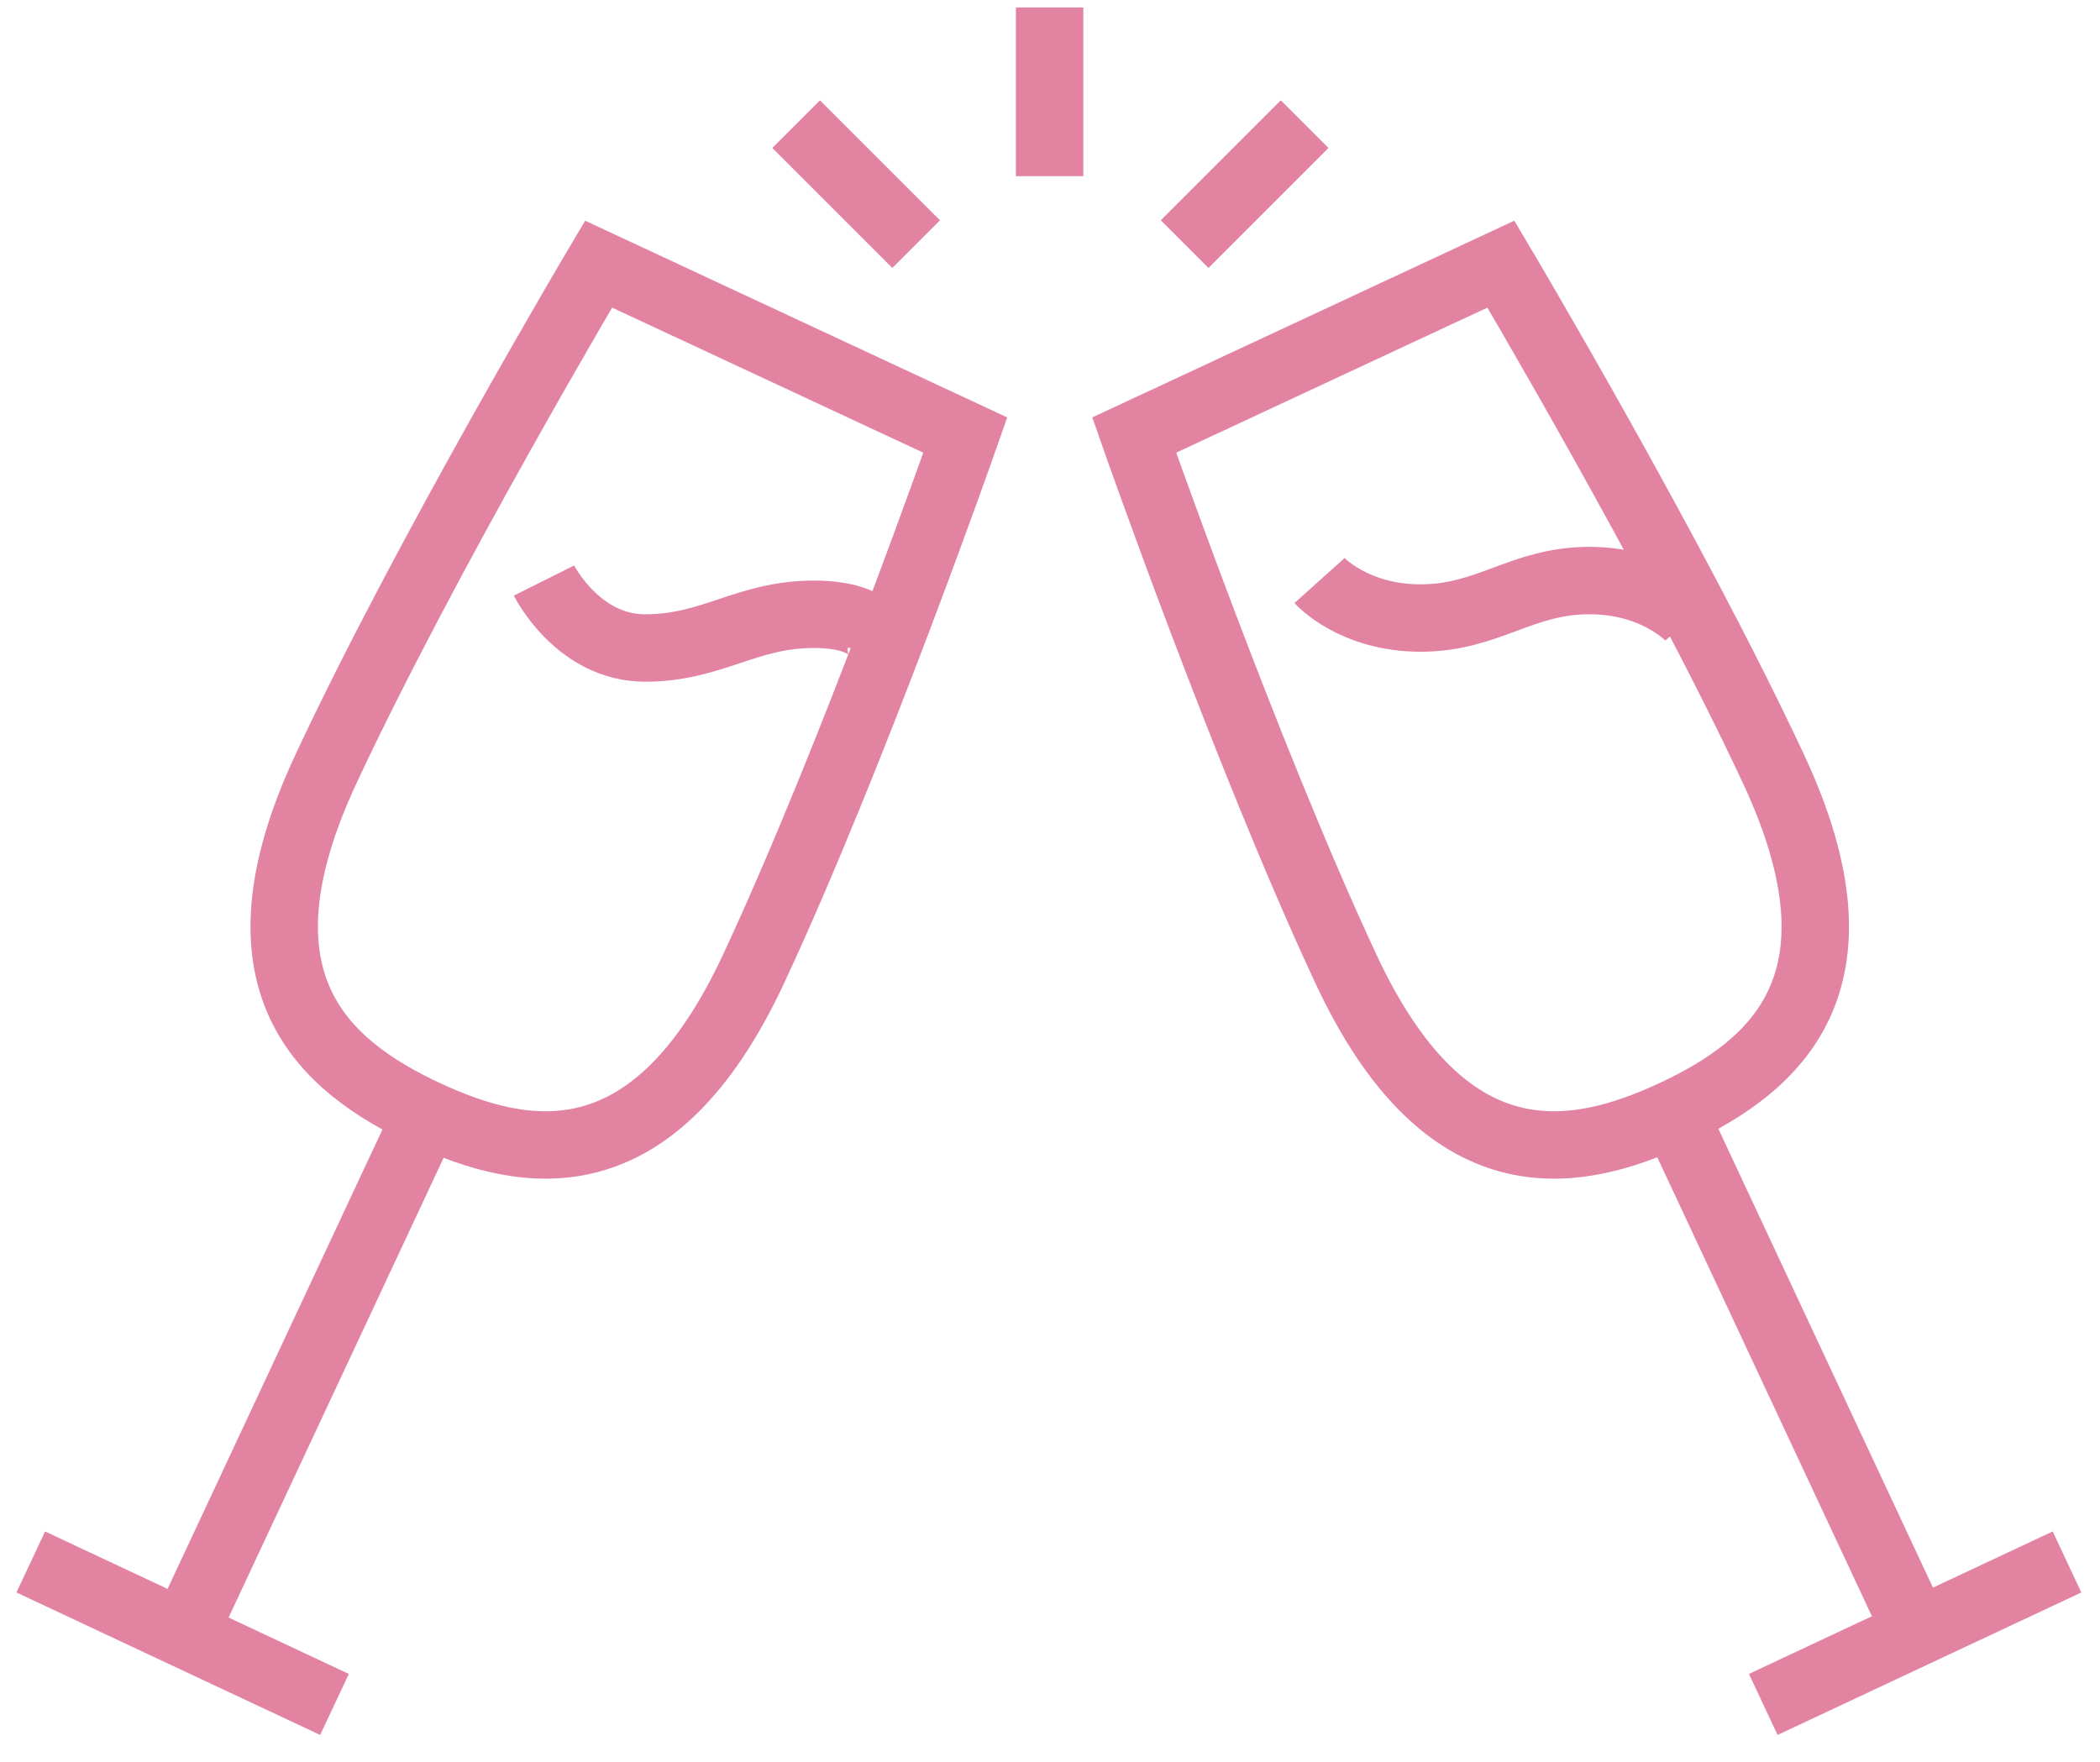
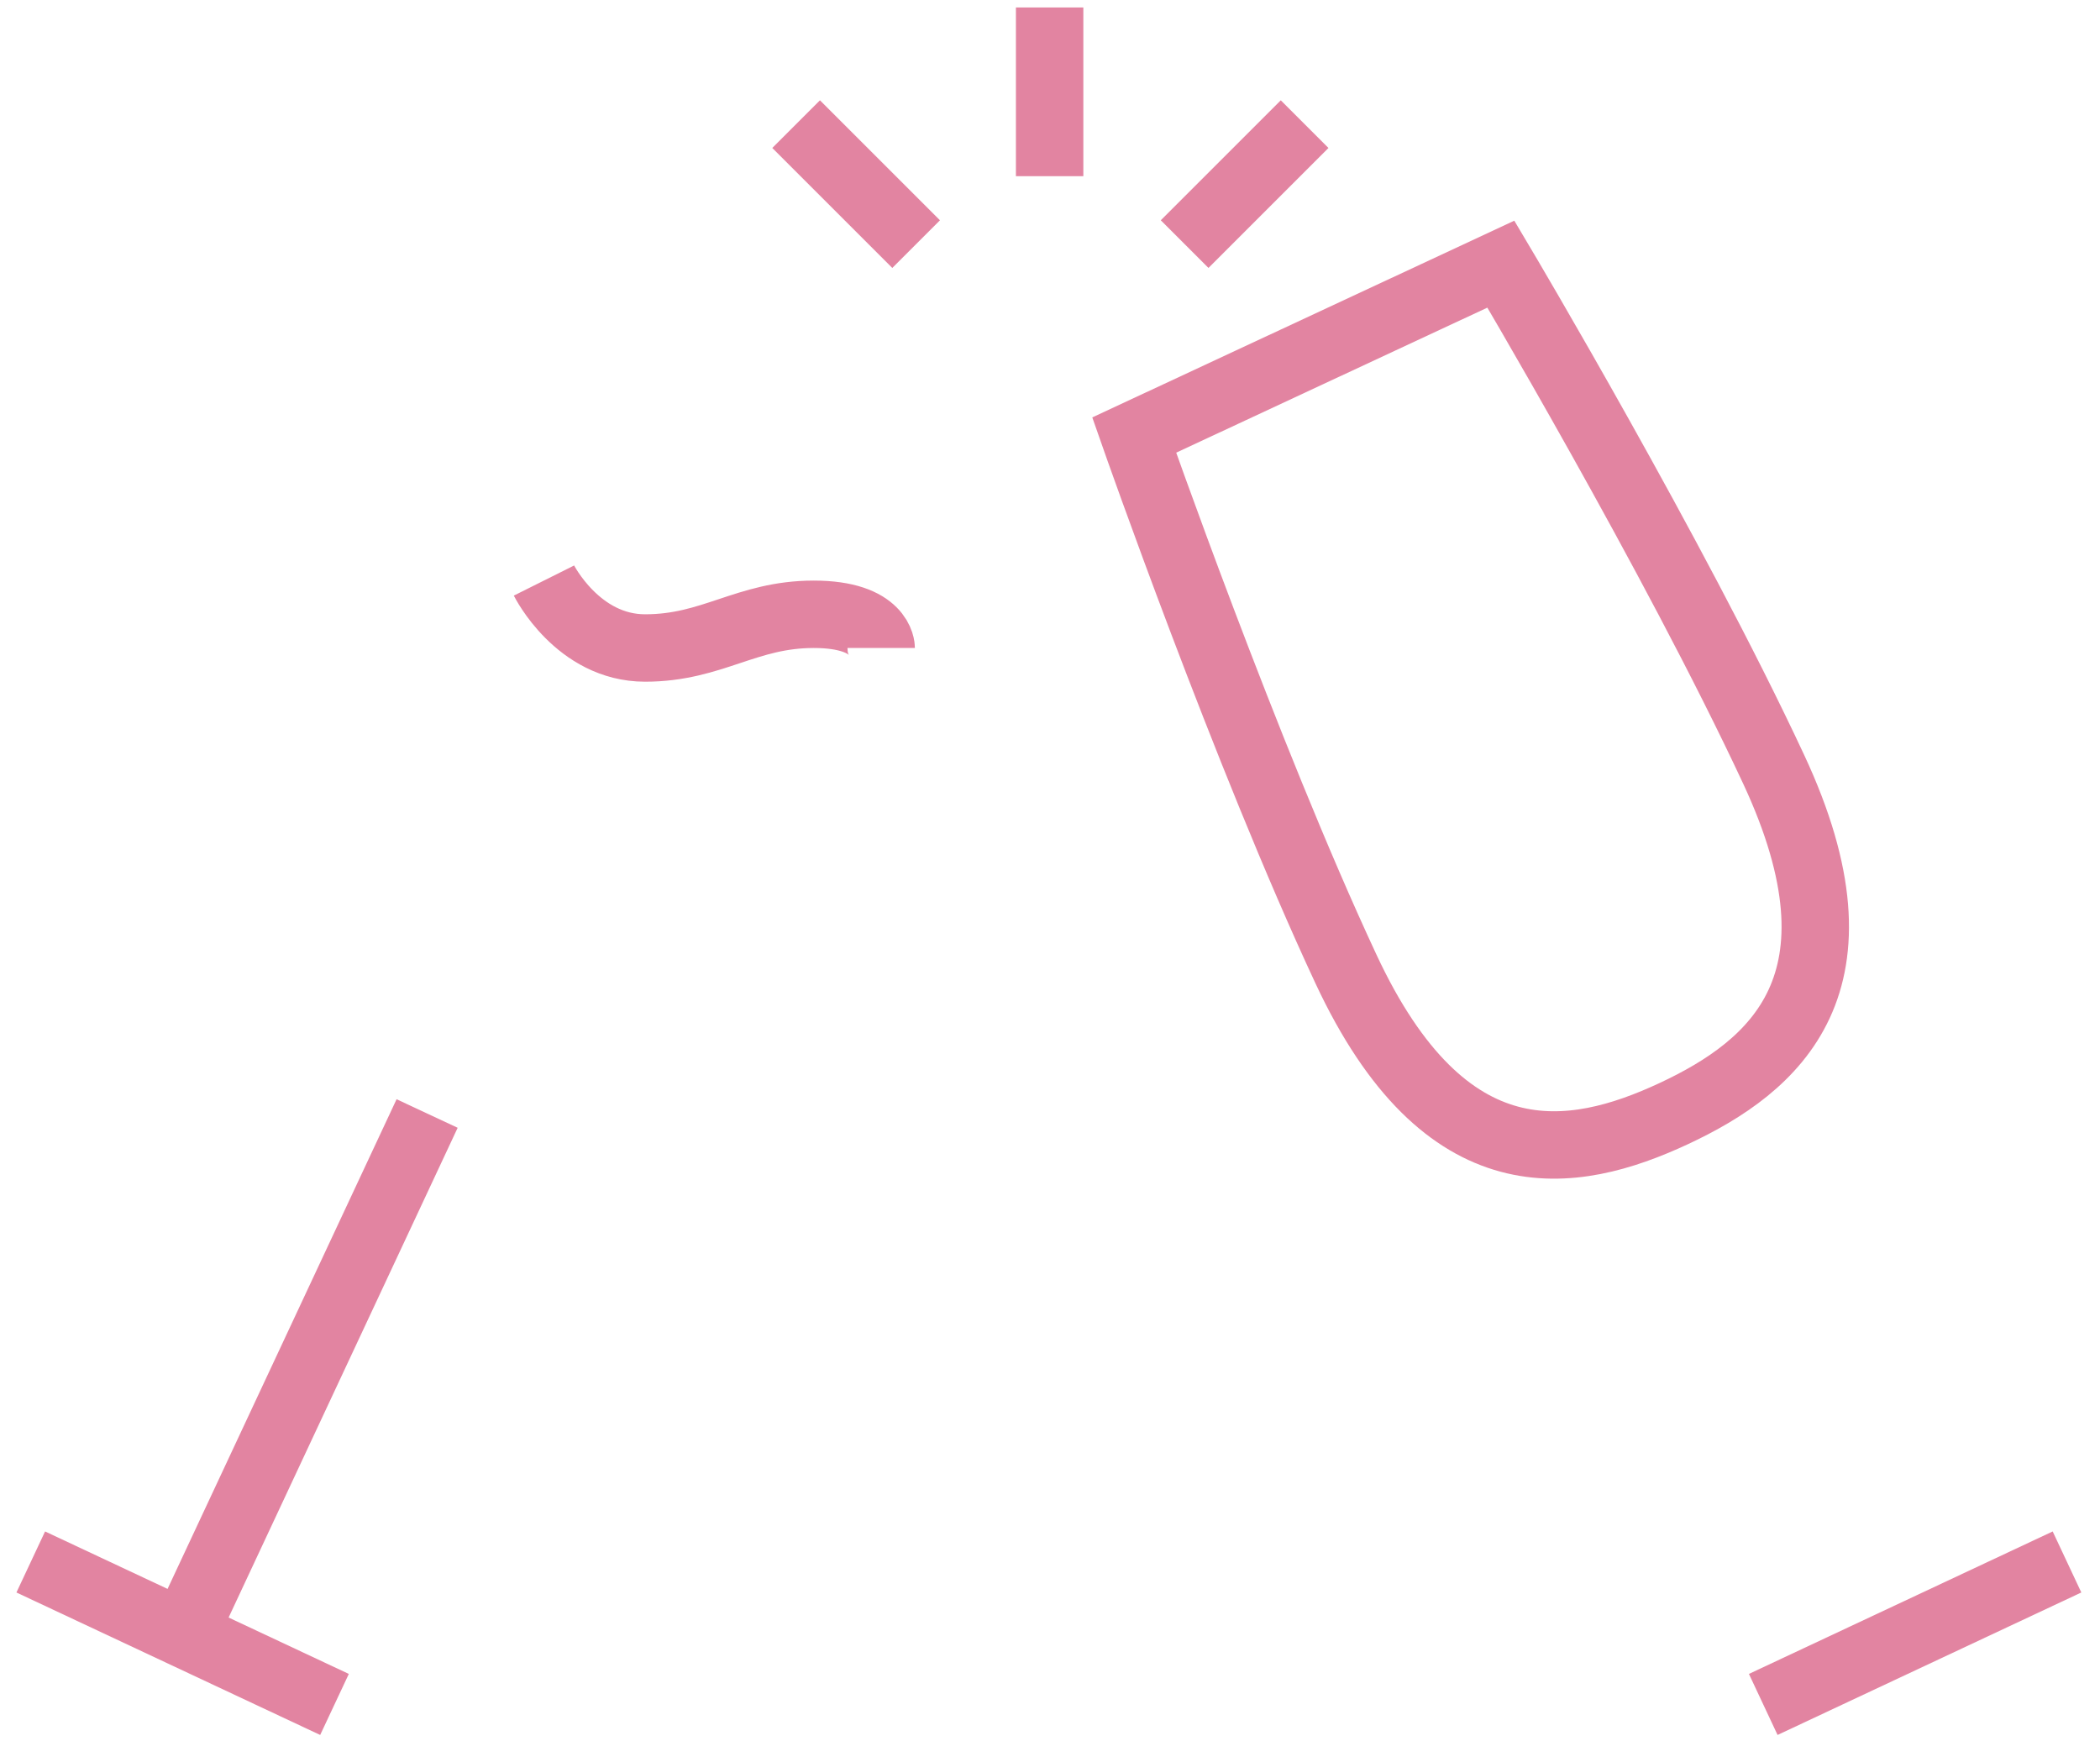
<svg xmlns="http://www.w3.org/2000/svg" width="56" height="47" viewBox="0 0 56 47" fill="none">
  <path fill-rule="evenodd" clip-rule="evenodd" d="M4.89 43.599L11.39 29.699L4.89 43.599Z" stroke="#E284A1" stroke-width="1.798" />
-   <path fill-rule="evenodd" clip-rule="evenodd" d="M15.962 7.045L25.742 11.604C25.742 11.604 22.756 20.137 20.096 25.84C17.436 31.547 14.052 30.961 11.351 29.701H11.351C8.651 28.439 6.027 26.225 8.687 20.521C11.347 14.815 15.962 7.045 15.962 7.045H15.962Z" stroke="#E284A1" stroke-width="1.798" />
  <path fill-rule="evenodd" clip-rule="evenodd" d="M8.92 45.46L0.82 41.66L8.92 45.46Z" stroke="#E284A1" stroke-width="1.798" />
-   <path fill-rule="evenodd" clip-rule="evenodd" d="M51.14 43.599L44.64 29.699L51.14 43.599Z" stroke="#E284A1" stroke-width="1.798" />
  <path d="M44.635 29.701C41.934 30.961 38.55 31.547 35.89 25.84C33.23 20.137 30.245 11.604 30.245 11.604L40.024 7.045H40.024C40.024 7.045 44.639 14.815 47.299 20.521C49.959 26.225 47.335 28.439 44.635 29.701ZM44.635 29.701V29.701Z" stroke="#E284A1" stroke-width="1.798" />
  <path fill-rule="evenodd" clip-rule="evenodd" d="M47.02 45.46L55.12 41.66L47.02 45.46Z" stroke="#E284A1" stroke-width="1.798" />
  <path fill-rule="evenodd" clip-rule="evenodd" d="M27.99 4.699V0.199V4.699Z" stroke="#E284A1" stroke-width="1.798" />
  <path fill-rule="evenodd" clip-rule="evenodd" d="M31.59 6.511L34.79 3.311L31.59 6.511Z" stroke="#E284A1" stroke-width="1.798" />
  <path fill-rule="evenodd" clip-rule="evenodd" d="M24.43 6.511L21.23 3.311L24.43 6.511Z" stroke="#E284A1" stroke-width="1.798" />
  <path d="M14.506 15.484C14.506 15.484 15.405 17.283 17.203 17.283C19.002 17.283 19.901 16.384 21.699 16.384C23.498 16.384 23.498 17.283 23.498 17.283" stroke="#E284A1" stroke-width="1.798" />
-   <path d="M45.078 16.484C45.078 16.484 44.179 15.484 42.38 15.484C40.582 15.484 39.683 16.484 37.885 16.484C36.086 16.484 35.187 15.484 35.187 15.484" stroke="#E284A1" stroke-width="1.798" />
</svg>